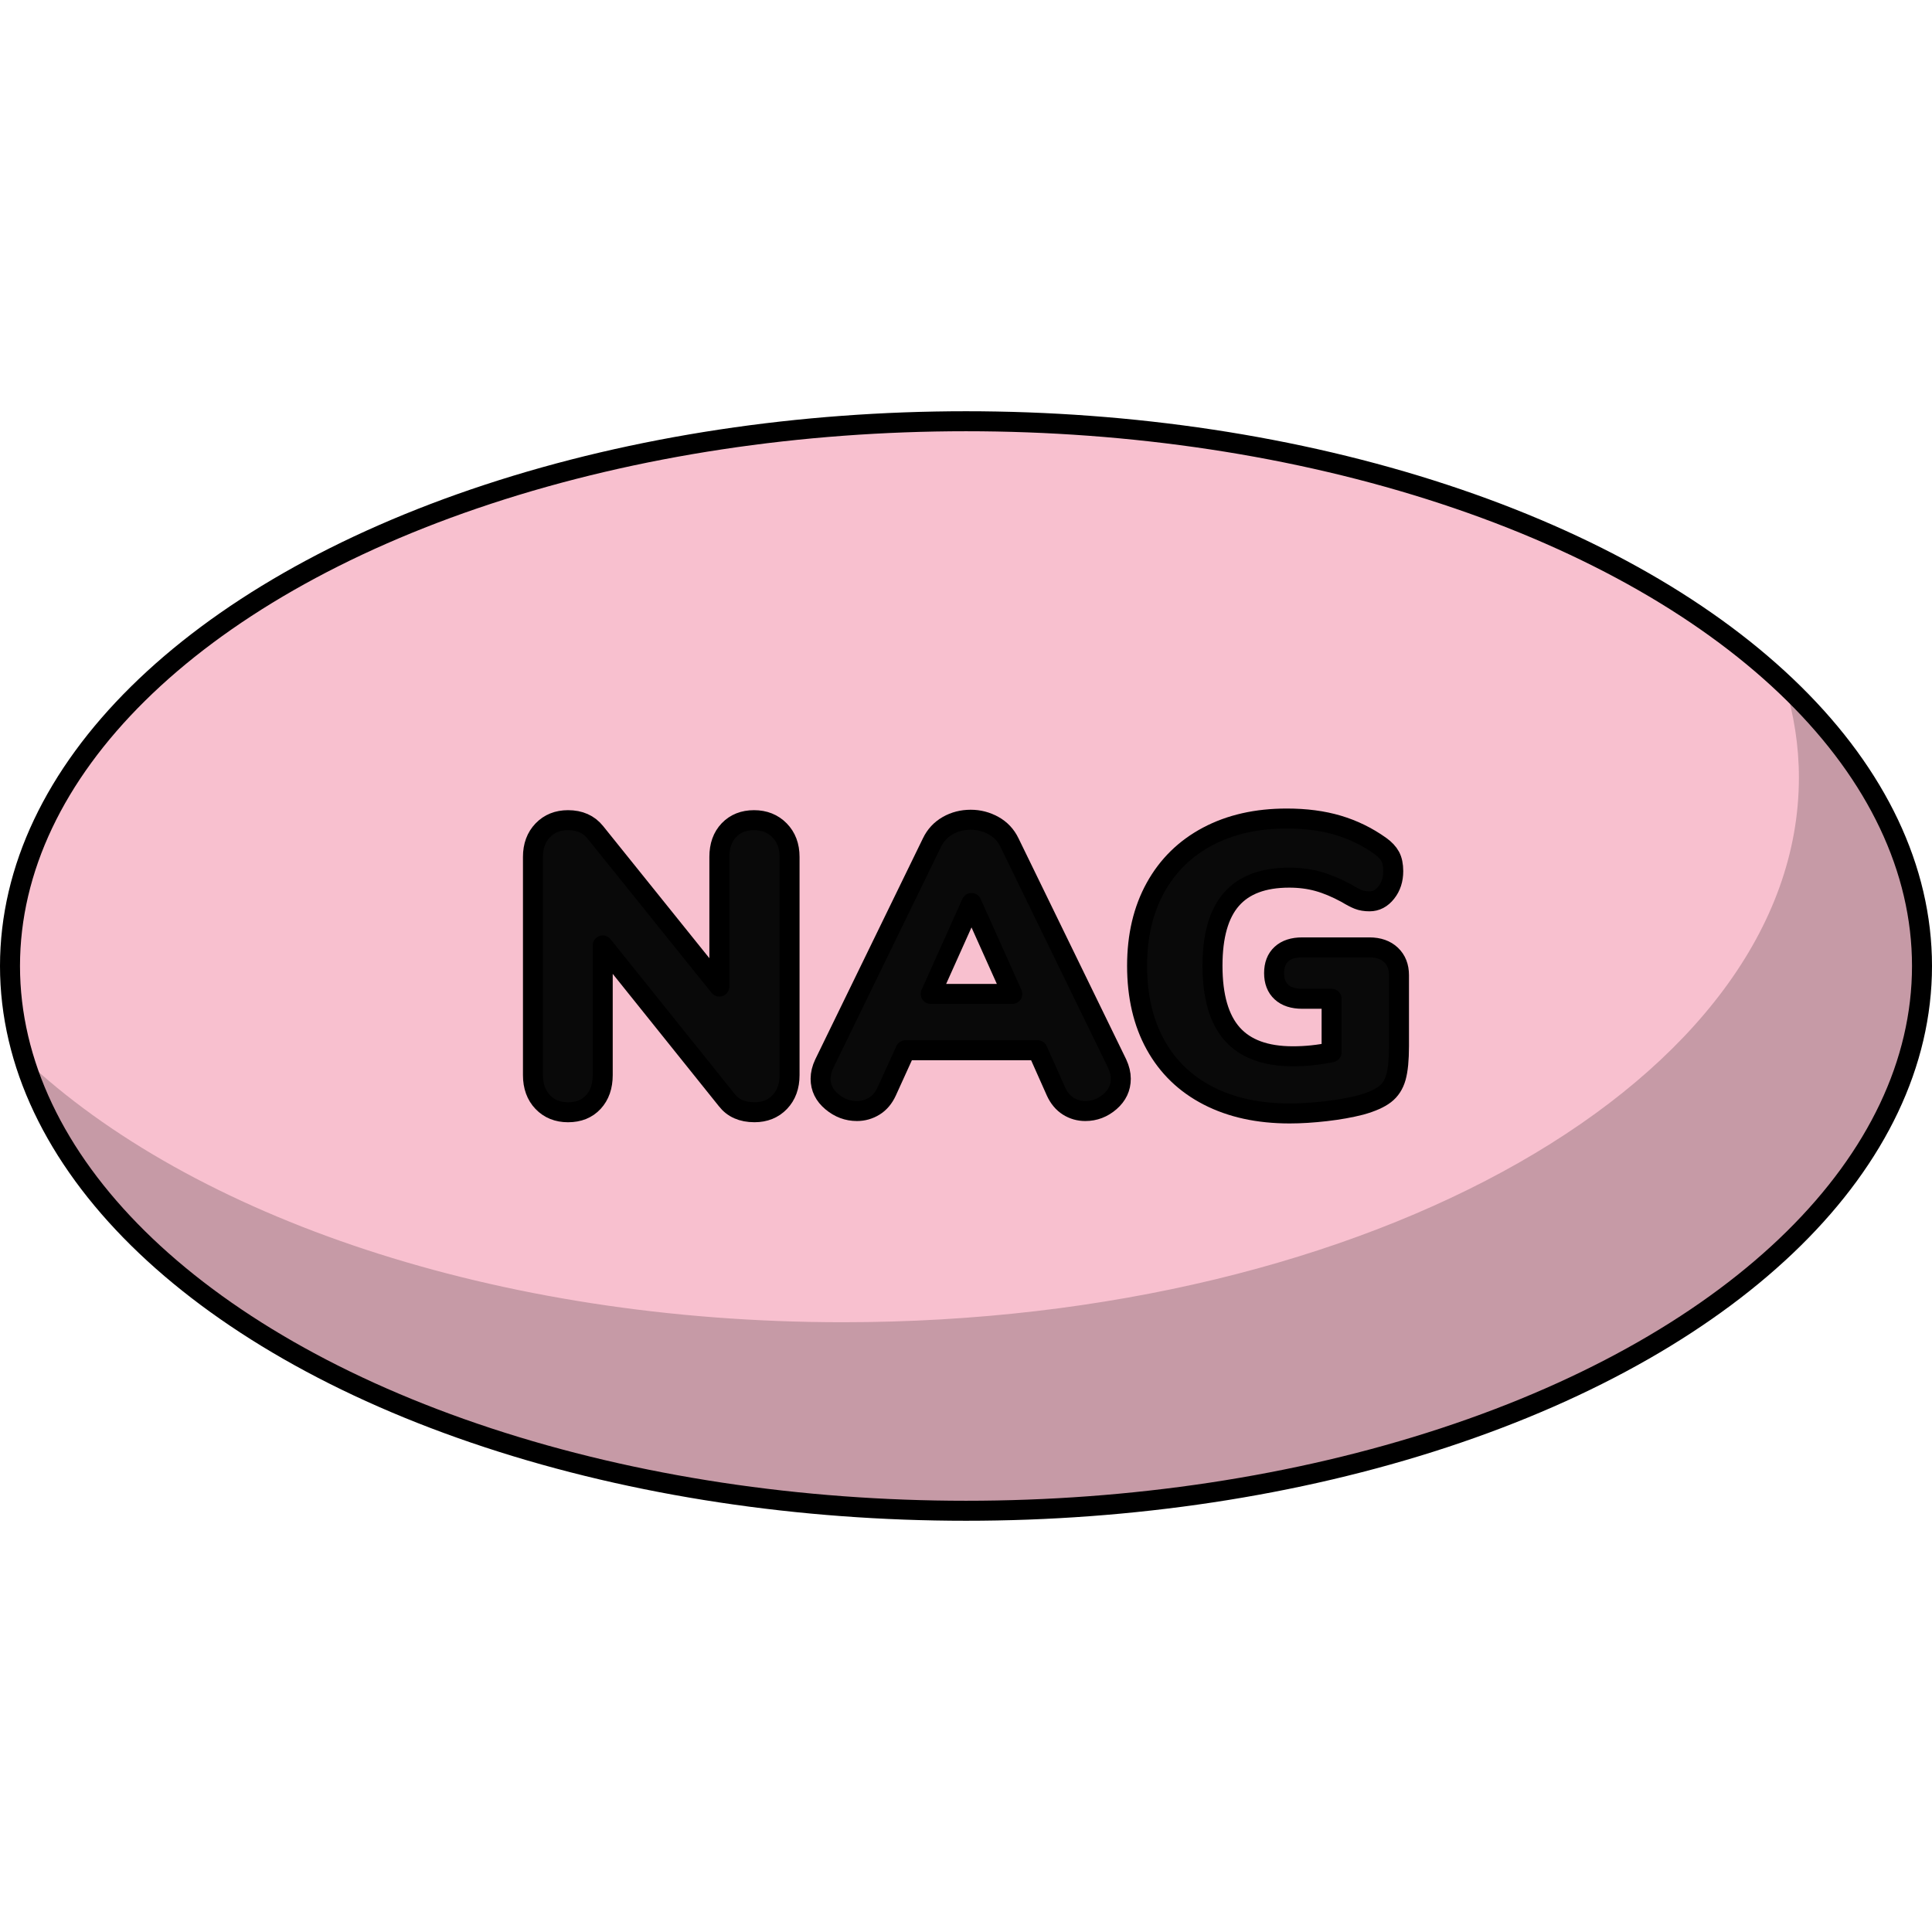
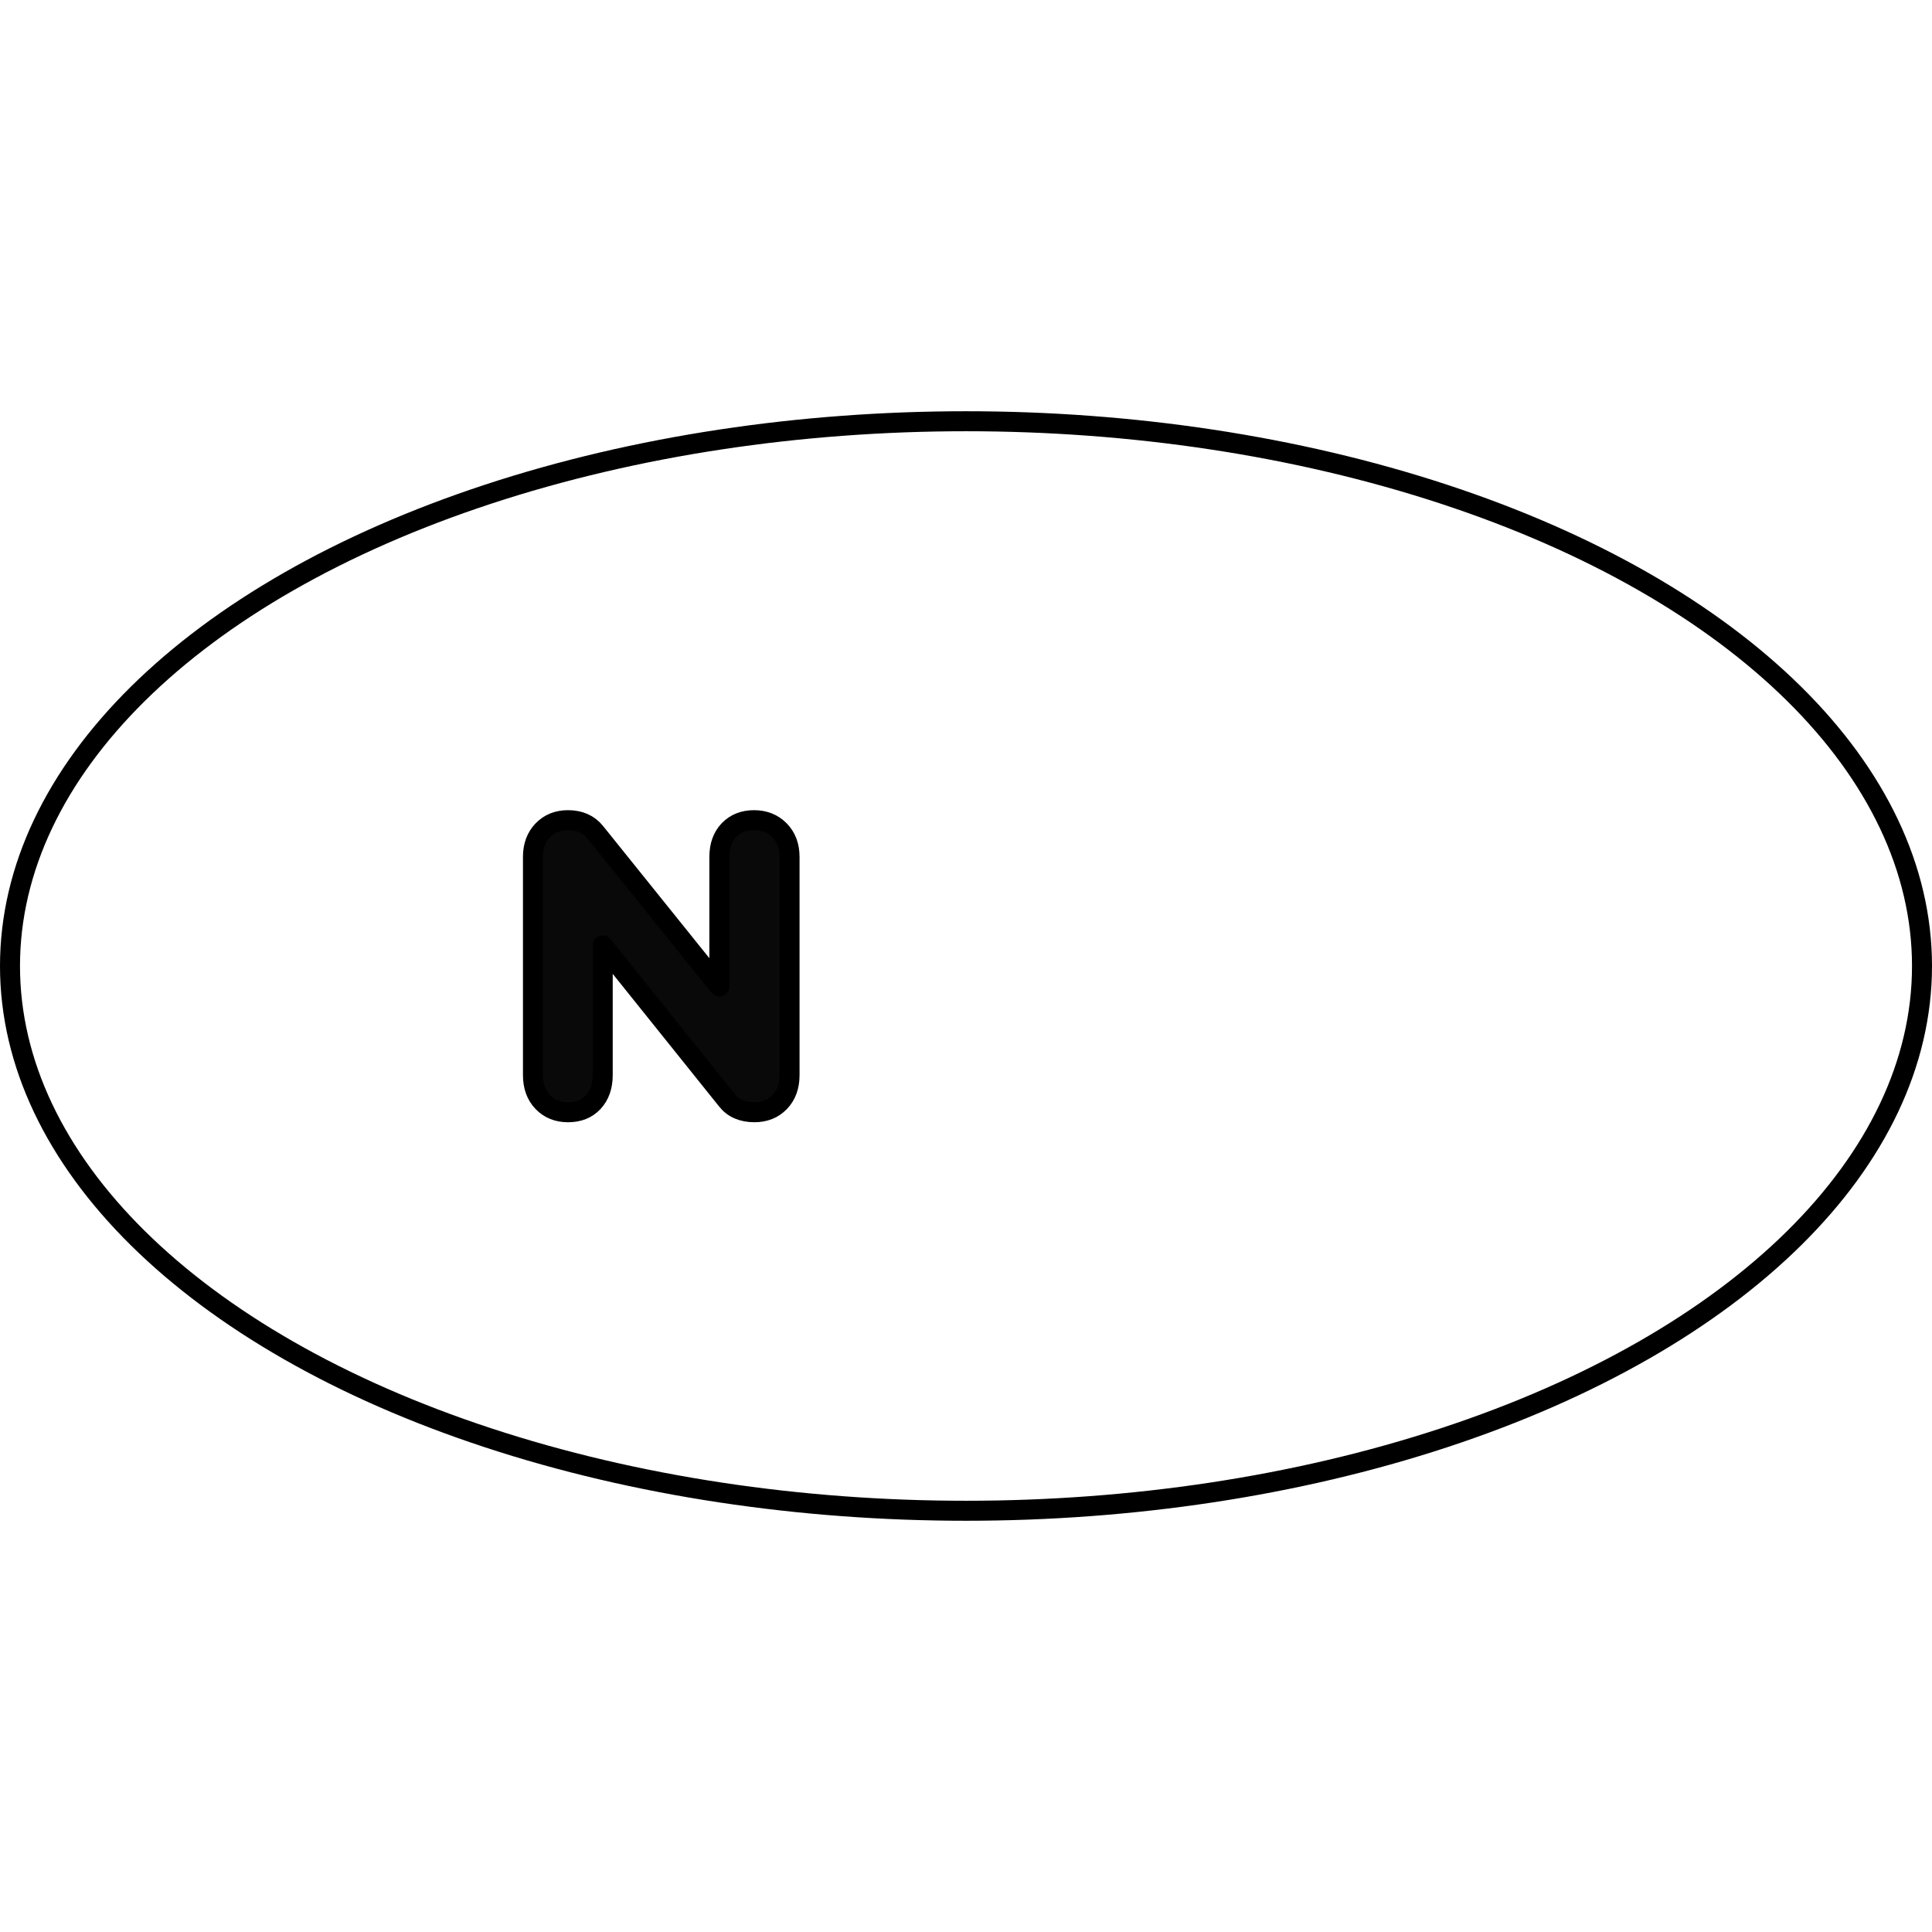
<svg xmlns="http://www.w3.org/2000/svg" version="1.1" id="Layer_1" width="800px" height="800px" viewBox="0 0 96.618 55.486" enable-background="new 0 0 96.618 55.486" xml:space="preserve">
  <g>
    <g>
-       <ellipse id="changecolor" fill="#F8C0CF" cx="48.309" cy="27.743" rx="47.809" ry="27.243" />
-       <path opacity="0.2" d="M89.259,13.678c0.454,1.508,0.703,3.055,0.703,4.636c0,15.047-21.404,27.244-47.81,27.244    c-17.372,0-32.577-5.281-40.948-13.179C5.067,45.216,24.68,54.986,48.309,54.986c26.405,0,47.81-12.197,47.81-27.243    C96.118,22.597,93.611,17.784,89.259,13.678z" />
      <ellipse fill="none" stroke="#000000" stroke-linecap="round" stroke-linejoin="round" cx="48.309" cy="27.743" rx="47.809" ry="27.243" />
    </g>
    <g>
      <path fill="#090909" stroke="#000000" stroke-linecap="round" stroke-linejoin="round" d="M38.986,20.96    c0.333,0.34,0.499,0.782,0.499,1.326v10.913c0,0.559-0.163,1.007-0.489,1.347s-0.748,0.51-1.265,0.51    c-0.612,0-1.074-0.204-1.388-0.611l-6.201-7.731v6.486c0,0.559-0.156,1.007-0.469,1.347c-0.313,0.34-0.734,0.51-1.266,0.51    c-0.517,0-0.938-0.17-1.265-0.51c-0.326-0.34-0.489-0.788-0.489-1.347V22.286c0-0.544,0.163-0.986,0.489-1.326    c0.327-0.34,0.748-0.51,1.265-0.51c0.585,0,1.041,0.203,1.367,0.611l6.201,7.711v-6.486c0-0.558,0.16-1.003,0.479-1.337    c0.319-0.333,0.738-0.499,1.255-0.499S38.652,20.62,38.986,20.96z" />
-       <path fill="#090909" stroke="#000000" stroke-linecap="round" stroke-linejoin="round" d="M56.05,33.383    c0,0.449-0.18,0.83-0.54,1.143c-0.36,0.313-0.772,0.47-1.234,0.47c-0.313,0-0.599-0.082-0.856-0.245    c-0.259-0.163-0.463-0.408-0.612-0.734l-0.918-2.061h-6.609l-0.938,2.061c-0.15,0.326-0.357,0.571-0.622,0.734    c-0.266,0.163-0.555,0.245-0.867,0.245c-0.463,0-0.881-0.156-1.255-0.47c-0.374-0.313-0.561-0.693-0.561-1.143    c0-0.244,0.061-0.496,0.184-0.755l5.385-11.057c0.177-0.367,0.439-0.648,0.786-0.846s0.73-0.296,1.152-0.296    c0.408,0,0.788,0.099,1.143,0.296c0.354,0.197,0.618,0.479,0.795,0.846l5.386,11.057C55.989,32.887,56.05,33.139,56.05,33.383z     M46.544,29.14h4.08l-2.04-4.549L46.544,29.14z" />
-       <path fill="#090909" stroke="#000000" stroke-linecap="round" stroke-linejoin="round" d="M69.565,27.191    c0.265,0.252,0.397,0.589,0.397,1.01v3.55c0,0.681-0.051,1.2-0.153,1.561c-0.102,0.36-0.285,0.643-0.551,0.847    c-0.265,0.204-0.663,0.381-1.193,0.53c-0.53,0.137-1.118,0.242-1.765,0.316c-0.646,0.074-1.248,0.112-1.805,0.112    c-1.564,0-2.921-0.296-4.07-0.888c-1.149-0.591-2.029-1.441-2.642-2.55s-0.918-2.424-0.918-3.947c0-1.496,0.306-2.798,0.918-3.906    s1.482-1.962,2.611-2.561s2.448-0.897,3.957-0.897c0.952,0,1.806,0.112,2.561,0.337c0.755,0.224,1.459,0.567,2.111,1.03    c0.231,0.163,0.397,0.34,0.5,0.53c0.102,0.19,0.152,0.436,0.152,0.734c0,0.422-0.115,0.778-0.347,1.07    c-0.231,0.293-0.51,0.439-0.836,0.439c-0.218,0-0.405-0.031-0.562-0.093c-0.156-0.061-0.356-0.166-0.602-0.315    c-0.503-0.272-0.976-0.47-1.418-0.592c-0.441-0.122-0.921-0.184-1.438-0.184c-1.293,0-2.255,0.36-2.887,1.081    c-0.633,0.721-0.949,1.829-0.949,3.325c0,1.537,0.33,2.676,0.99,3.417c0.659,0.741,1.669,1.111,3.029,1.111    c0.652,0,1.298-0.067,1.938-0.203v-2.673h-1.469c-0.448,0-0.796-0.112-1.04-0.337c-0.245-0.224-0.367-0.54-0.367-0.948    s0.122-0.725,0.367-0.948c0.244-0.225,0.592-0.337,1.04-0.337h3.366C68.942,26.814,69.3,26.94,69.565,27.191z" />
    </g>
  </g>
</svg>